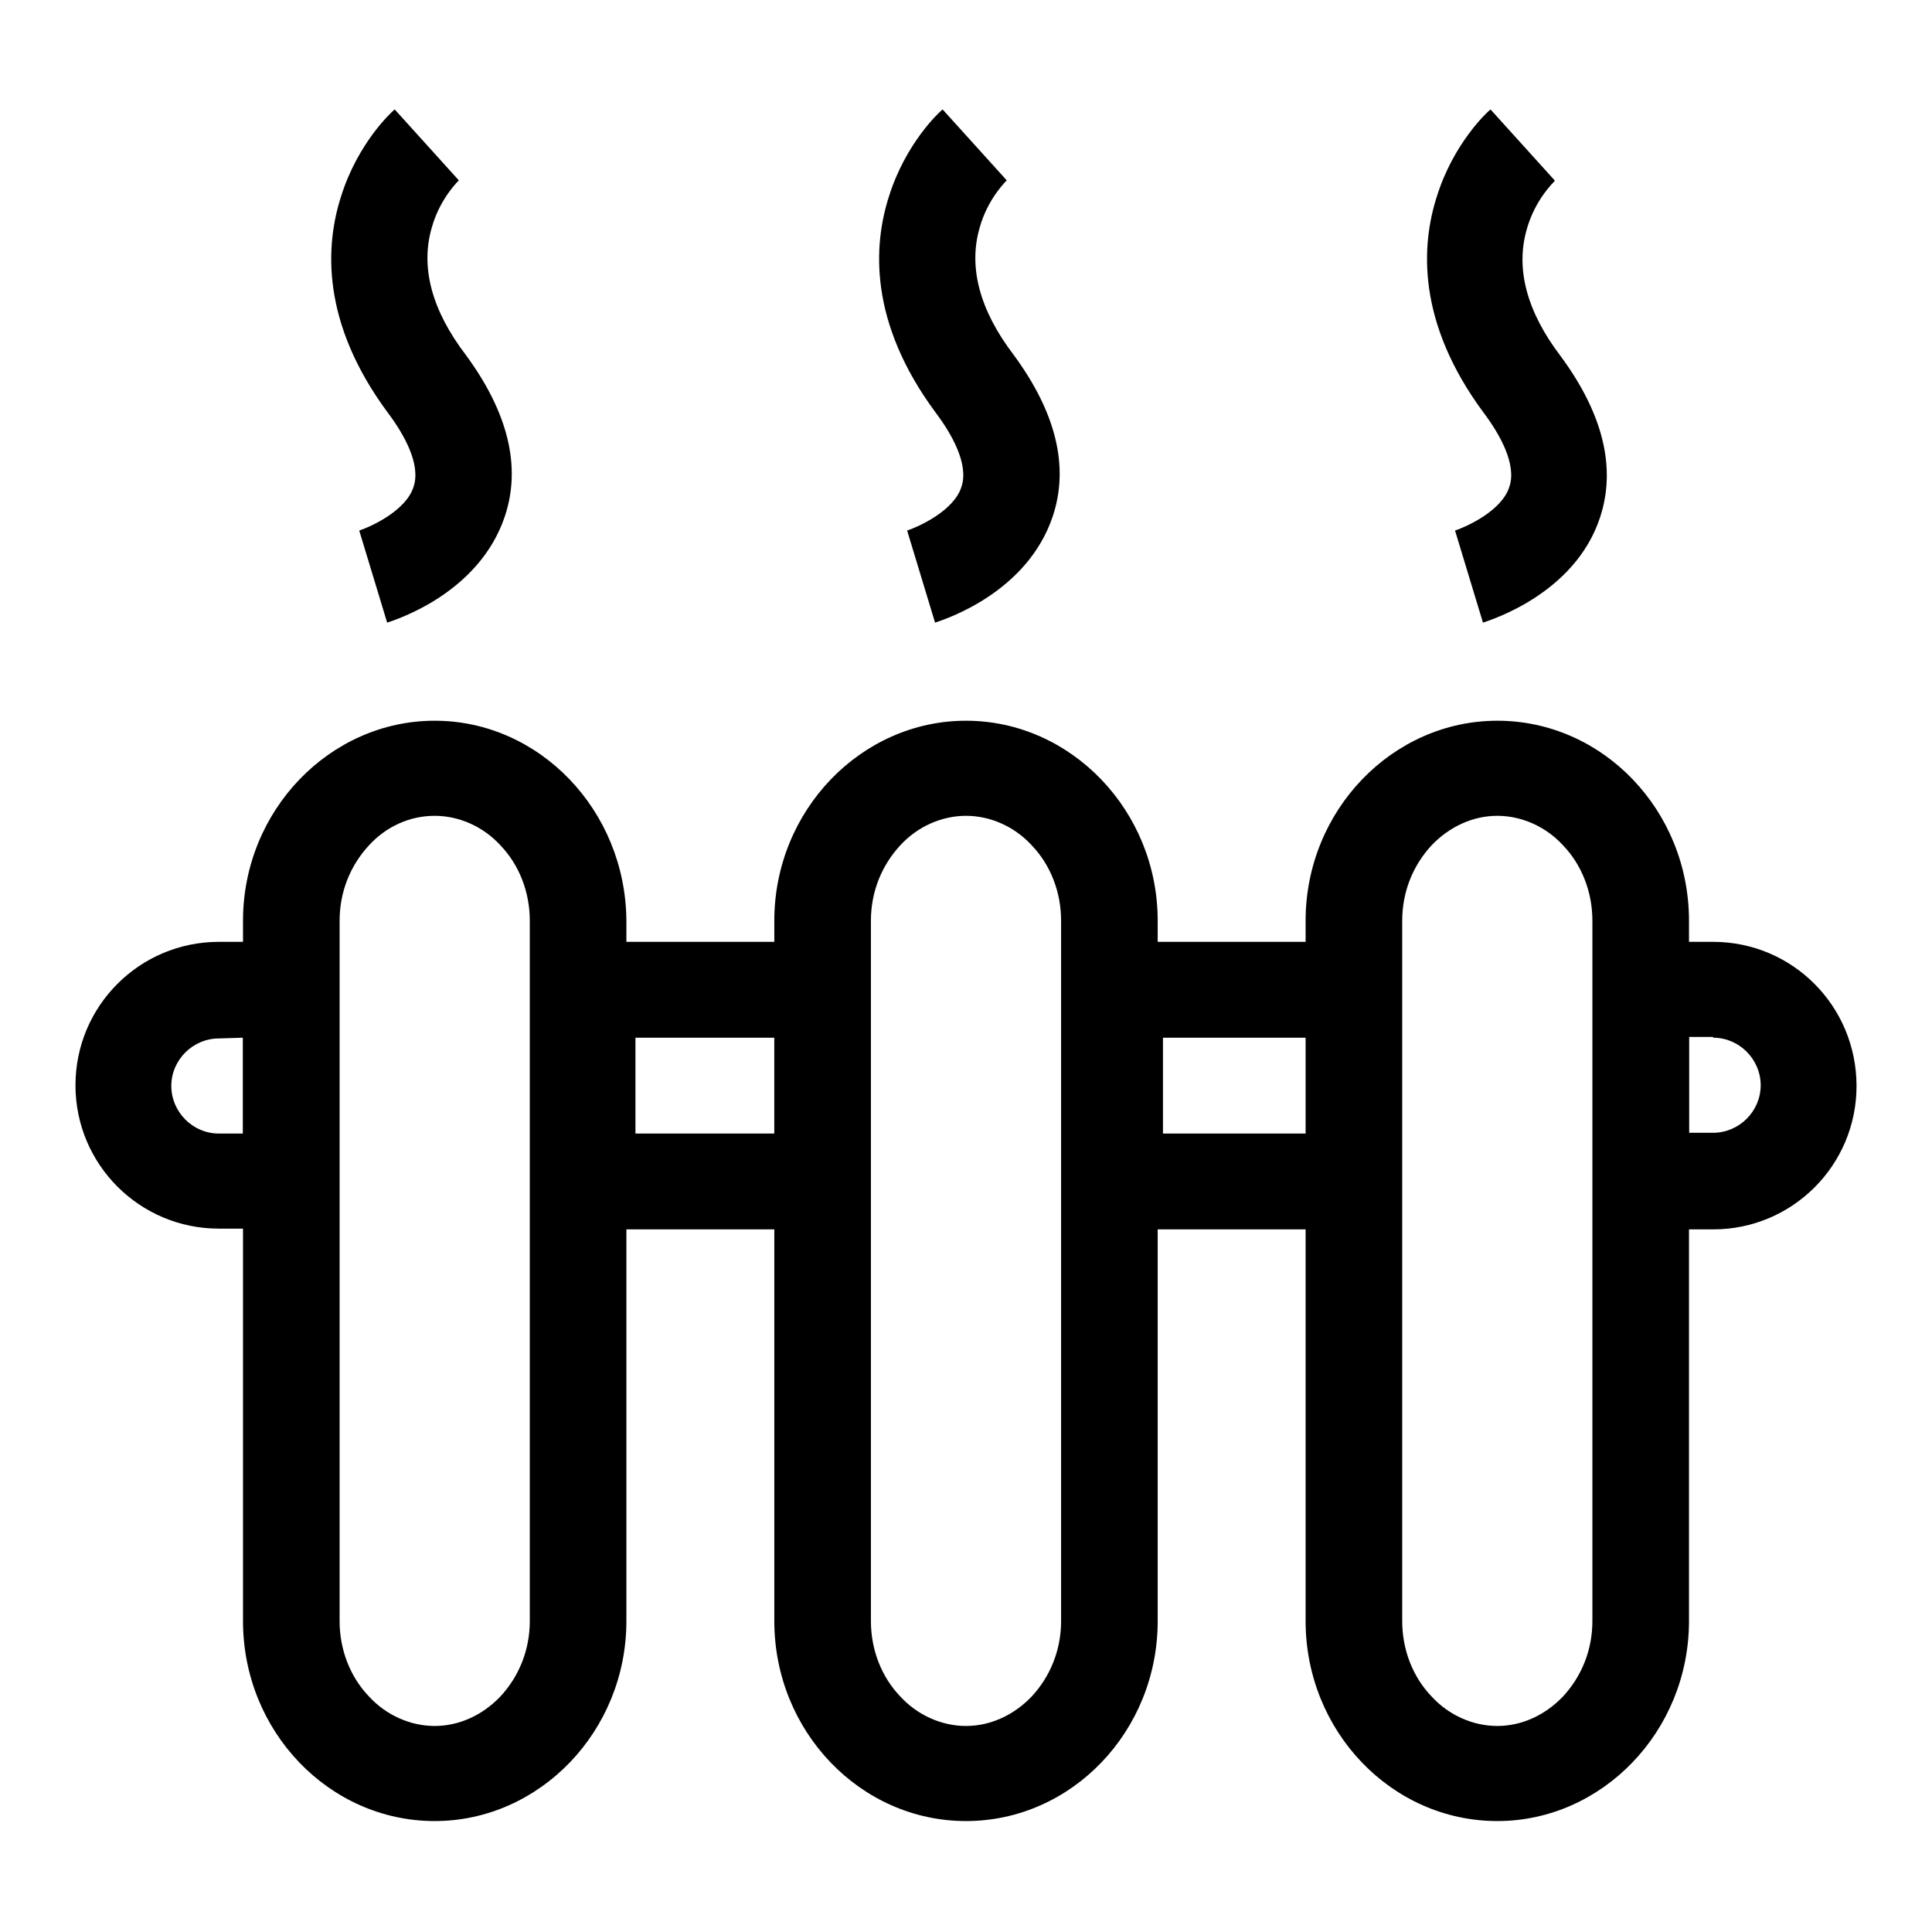
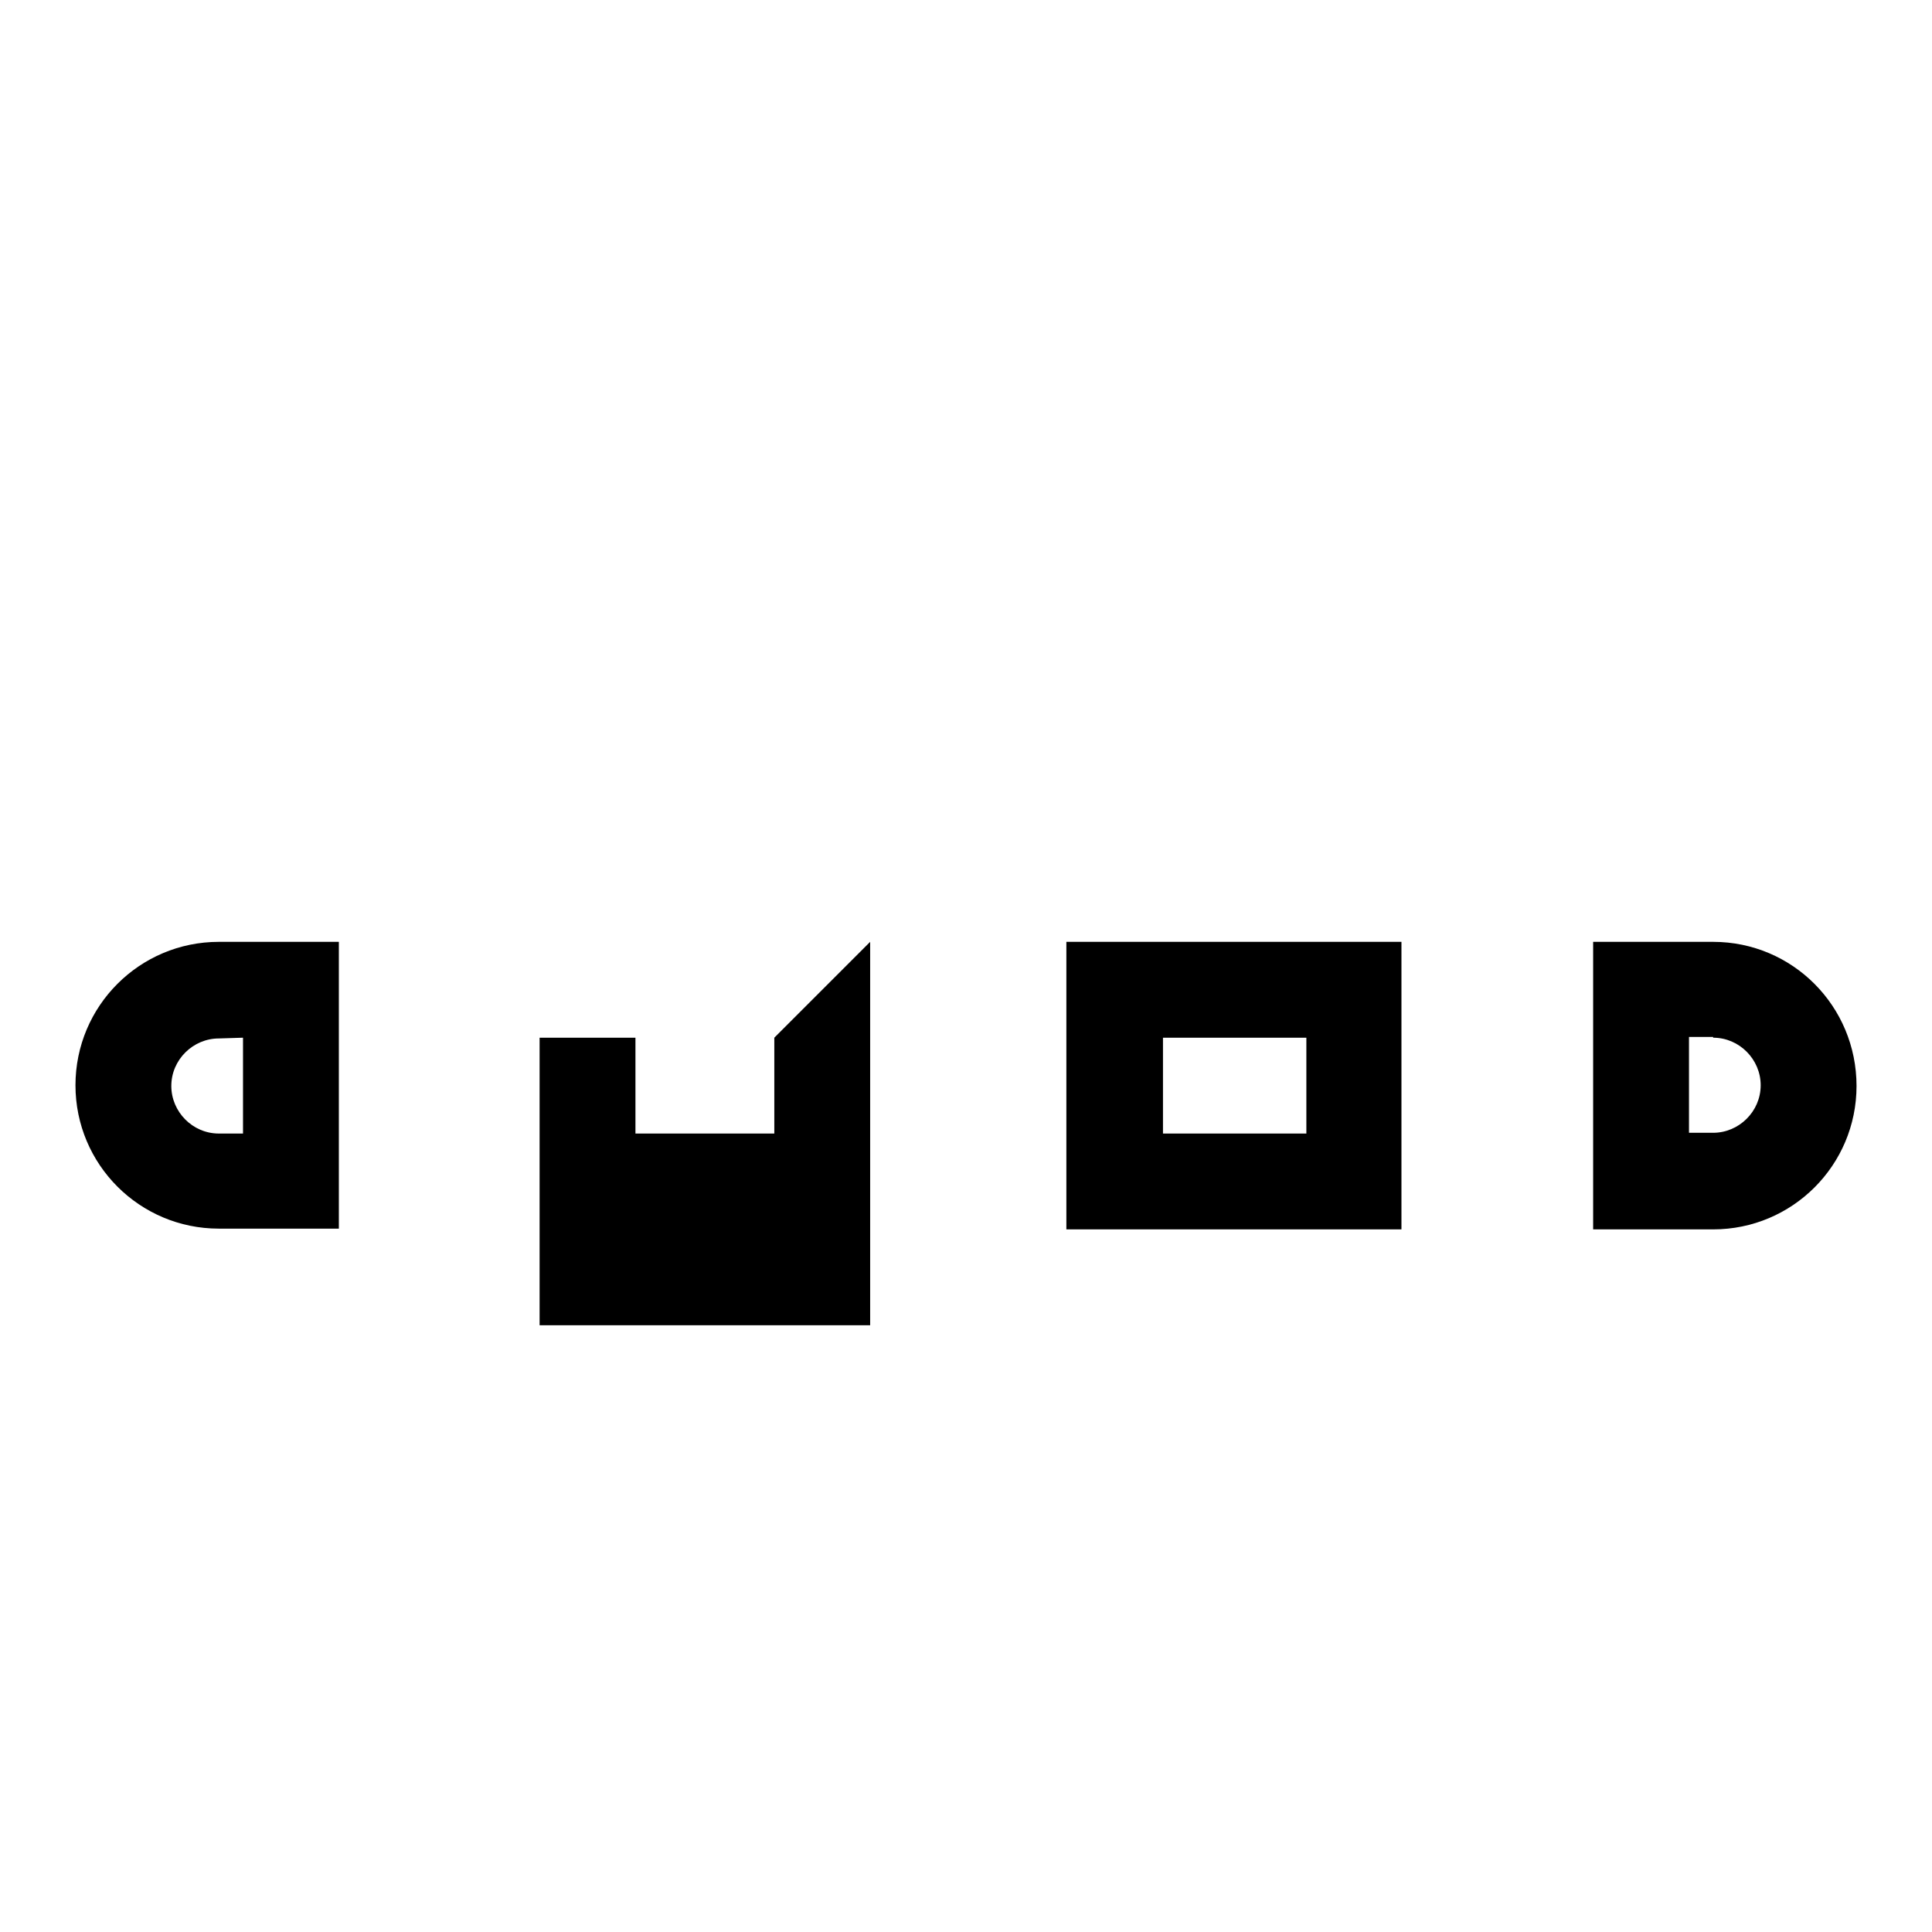
<svg xmlns="http://www.w3.org/2000/svg" version="1.1" x="0px" y="0px" viewBox="0 0 256 256" enable-background="new 0 0 256 256" xml:space="preserve">
  <g>
-     <path fill="#000000" d="M51.3,82.5l-3.7-12.2h0c1.5-0.5,6.2-2.6,7.2-5.8c1-3-1.3-7-3.4-9.8c-8.9-12-8.3-22.2-6.2-28.7 c2.2-7,6.6-11.1,7.1-11.5l8.5,9.4l0.1-0.1c0,0-2.6,2.4-3.7,6.4c-1.5,5.2,0,10.9,4.5,16.8c5.6,7.6,7.4,14.8,5.2,21.4 C63.5,78.6,52.5,82.1,51.3,82.5L51.3,82.5z M123.9,82.5l-3.7-12.2h0c1.5-0.5,6.2-2.6,7.2-5.8c1-3-1.3-7-3.4-9.8 c-8.9-12-8.3-22.2-6.2-28.7c2.2-7,6.6-11.1,7.1-11.5l8.5,9.4l0.1-0.1c0,0-2.6,2.4-3.7,6.4c-1.5,5.2,0,10.9,4.5,16.8 c5.6,7.6,7.4,14.8,5.2,21.4C136.1,78.6,125.1,82.1,123.9,82.5L123.9,82.5z M196.5,82.5l-3.7-12.2h0c1.5-0.5,6.2-2.6,7.2-5.8 c1-3-1.3-7-3.4-9.8c-8.9-12-8.3-22.2-6.2-28.7c2.2-7,6.6-11.1,7.1-11.5l8.5,9.4L206,24c0,0-2.6,2.4-3.7,6.4 c-1.5,5.2,0,10.9,4.5,16.8c5.6,7.6,7.4,14.8,5.2,21.4C208.7,78.6,197.7,82.1,196.5,82.5L196.5,82.5z M57.6,108.1 c3.2,0,6.4,1.4,8.7,3.9c2.5,2.6,3.9,6.2,3.9,10v92.8c0,3.8-1.4,7.3-3.9,10c-2.4,2.5-5.5,3.9-8.7,3.9c-3.2,0-6.4-1.4-8.7-3.9 c-2.5-2.6-3.9-6.2-3.9-10V122c0-3.8,1.4-7.3,3.9-10C51.2,109.5,54.3,108.1,57.6,108.1 M57.6,95.5c-13.9,0-25.4,11.9-25.4,26.5v92.8 c0,14.6,11.4,26.5,25.4,26.5c13.9,0,25.4-11.9,25.4-26.5V122C82.9,107.4,71.5,95.5,57.6,95.5z M128,108.1c3.2,0,6.4,1.4,8.7,3.9 c2.5,2.6,3.9,6.2,3.9,10v92.8c0,3.8-1.4,7.3-3.9,10c-2.4,2.5-5.5,3.9-8.7,3.9c-3.2,0-6.4-1.4-8.7-3.9c-2.5-2.6-3.9-6.2-3.9-10V122 c0-3.8,1.4-7.3,3.9-10C121.6,109.5,124.8,108.1,128,108.1 M128,95.5c-13.9,0-25.4,11.9-25.4,26.5v92.8c0,14.6,11.4,26.5,25.4,26.5 s25.4-11.9,25.4-26.5V122C153.4,107.4,141.9,95.5,128,95.5z M198.4,108.1c3.2,0,6.4,1.4,8.7,3.9c2.5,2.6,3.9,6.2,3.9,10v92.8 c0,3.8-1.4,7.3-3.9,10c-2.4,2.5-5.5,3.9-8.7,3.9c-3.2,0-6.4-1.4-8.7-3.9c-2.5-2.6-3.9-6.2-3.9-10V122c0-3.8,1.4-7.3,3.9-10 C192.1,109.5,195.2,108.1,198.4,108.1 M198.4,95.5c-13.9,0-25.4,11.9-25.4,26.5v92.8c0,14.6,11.4,26.5,25.4,26.5 c13.9,0,25.4-11.9,25.4-26.5V122C223.8,107.4,212.4,95.5,198.4,95.5z" />
-     <path fill="#000000" d="M32.2,137.5v12.7H29c-3.5,0-6.3-2.9-6.3-6.3c0-3.5,2.9-6.3,6.3-6.3L32.2,137.5 M44.9,124.8H29 c-10.5,0-19,8.5-19,19c0,10.5,8.5,19,19,19h15.9V124.8z M102.6,137.5v12.7H84.2v-12.7H102.6 M115.3,124.8H71.5v38.1h43.8V124.8z  M173.1,137.5v12.7h-19v-12.7H173.1 M185.7,124.8h-44.4v38.1h44.4V124.8z M227,137.5c3.5,0,6.3,2.9,6.3,6.3c0,3.5-2.9,6.3-6.3,6.3 h-3.2v-12.7H227 M227,124.8h-15.9v38.1H227c10.5,0,19-8.5,19-19C246,133.3,237.5,124.8,227,124.8z" />
+     <path fill="#000000" d="M32.2,137.5v12.7H29c-3.5,0-6.3-2.9-6.3-6.3c0-3.5,2.9-6.3,6.3-6.3L32.2,137.5 M44.9,124.8H29 c-10.5,0-19,8.5-19,19c0,10.5,8.5,19,19,19h15.9V124.8z M102.6,137.5v12.7H84.2v-12.7H102.6 H71.5v38.1h43.8V124.8z  M173.1,137.5v12.7h-19v-12.7H173.1 M185.7,124.8h-44.4v38.1h44.4V124.8z M227,137.5c3.5,0,6.3,2.9,6.3,6.3c0,3.5-2.9,6.3-6.3,6.3 h-3.2v-12.7H227 M227,124.8h-15.9v38.1H227c10.5,0,19-8.5,19-19C246,133.3,237.5,124.8,227,124.8z" />
  </g>
</svg>